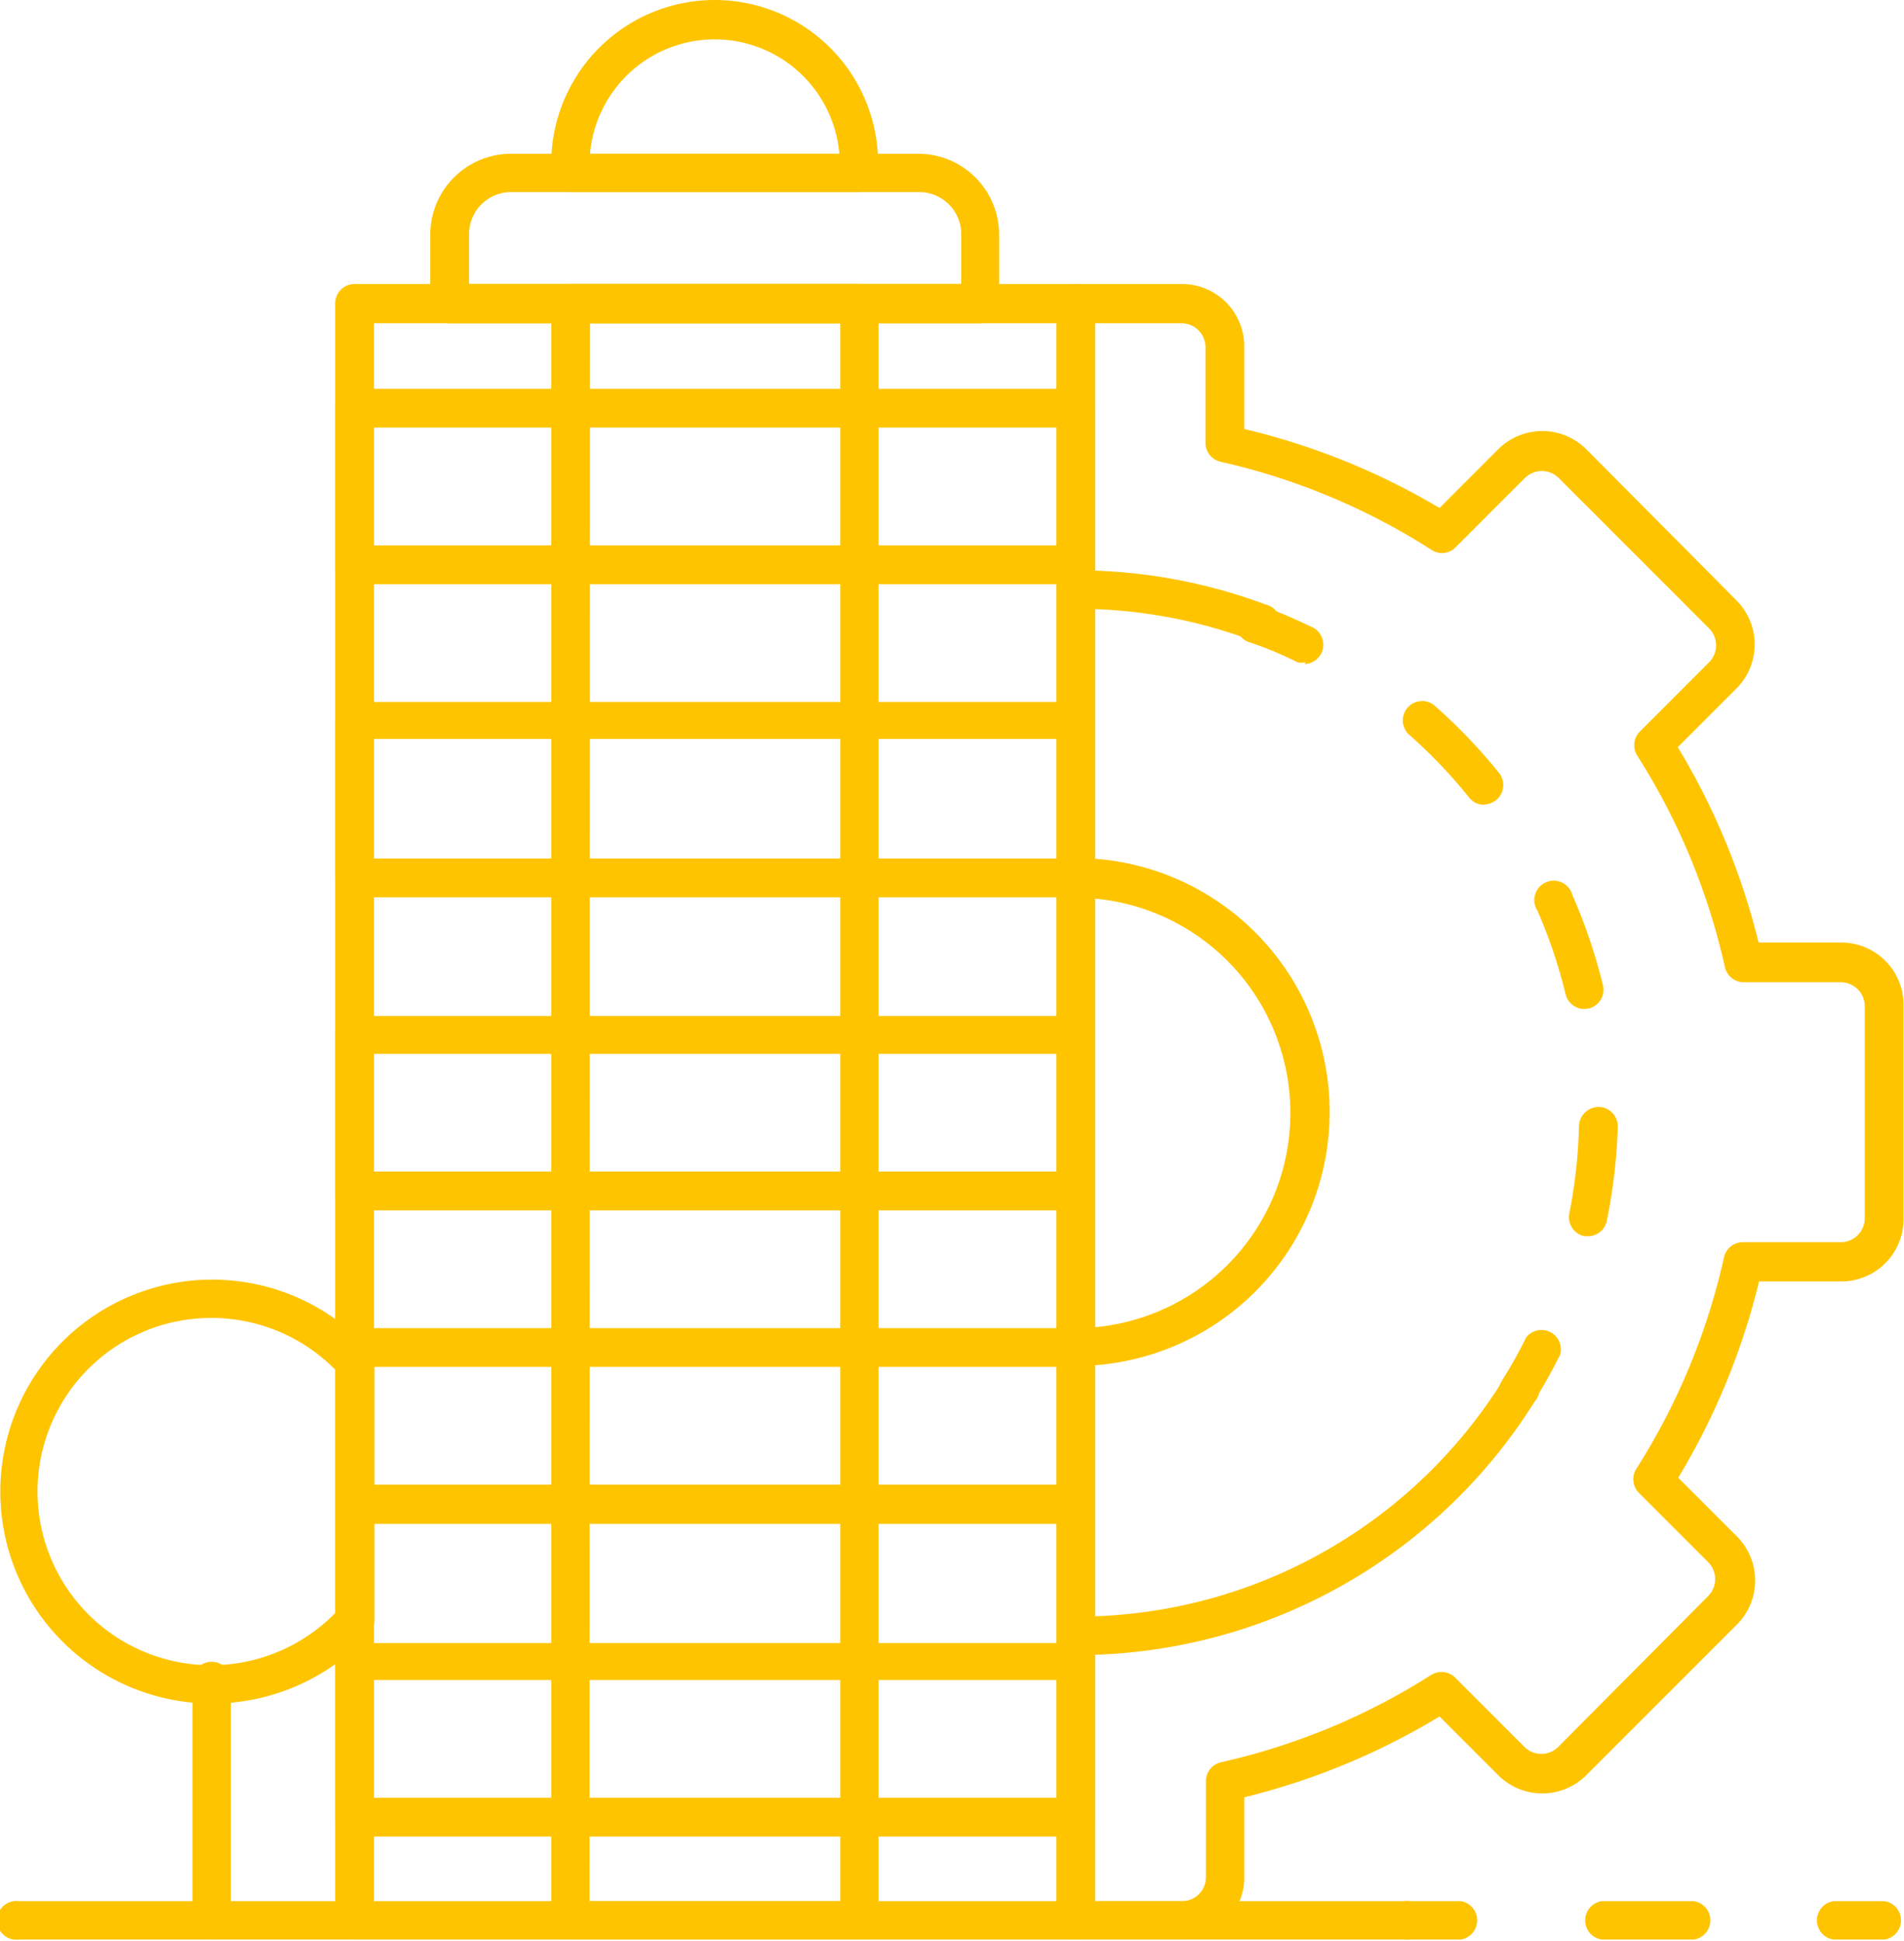
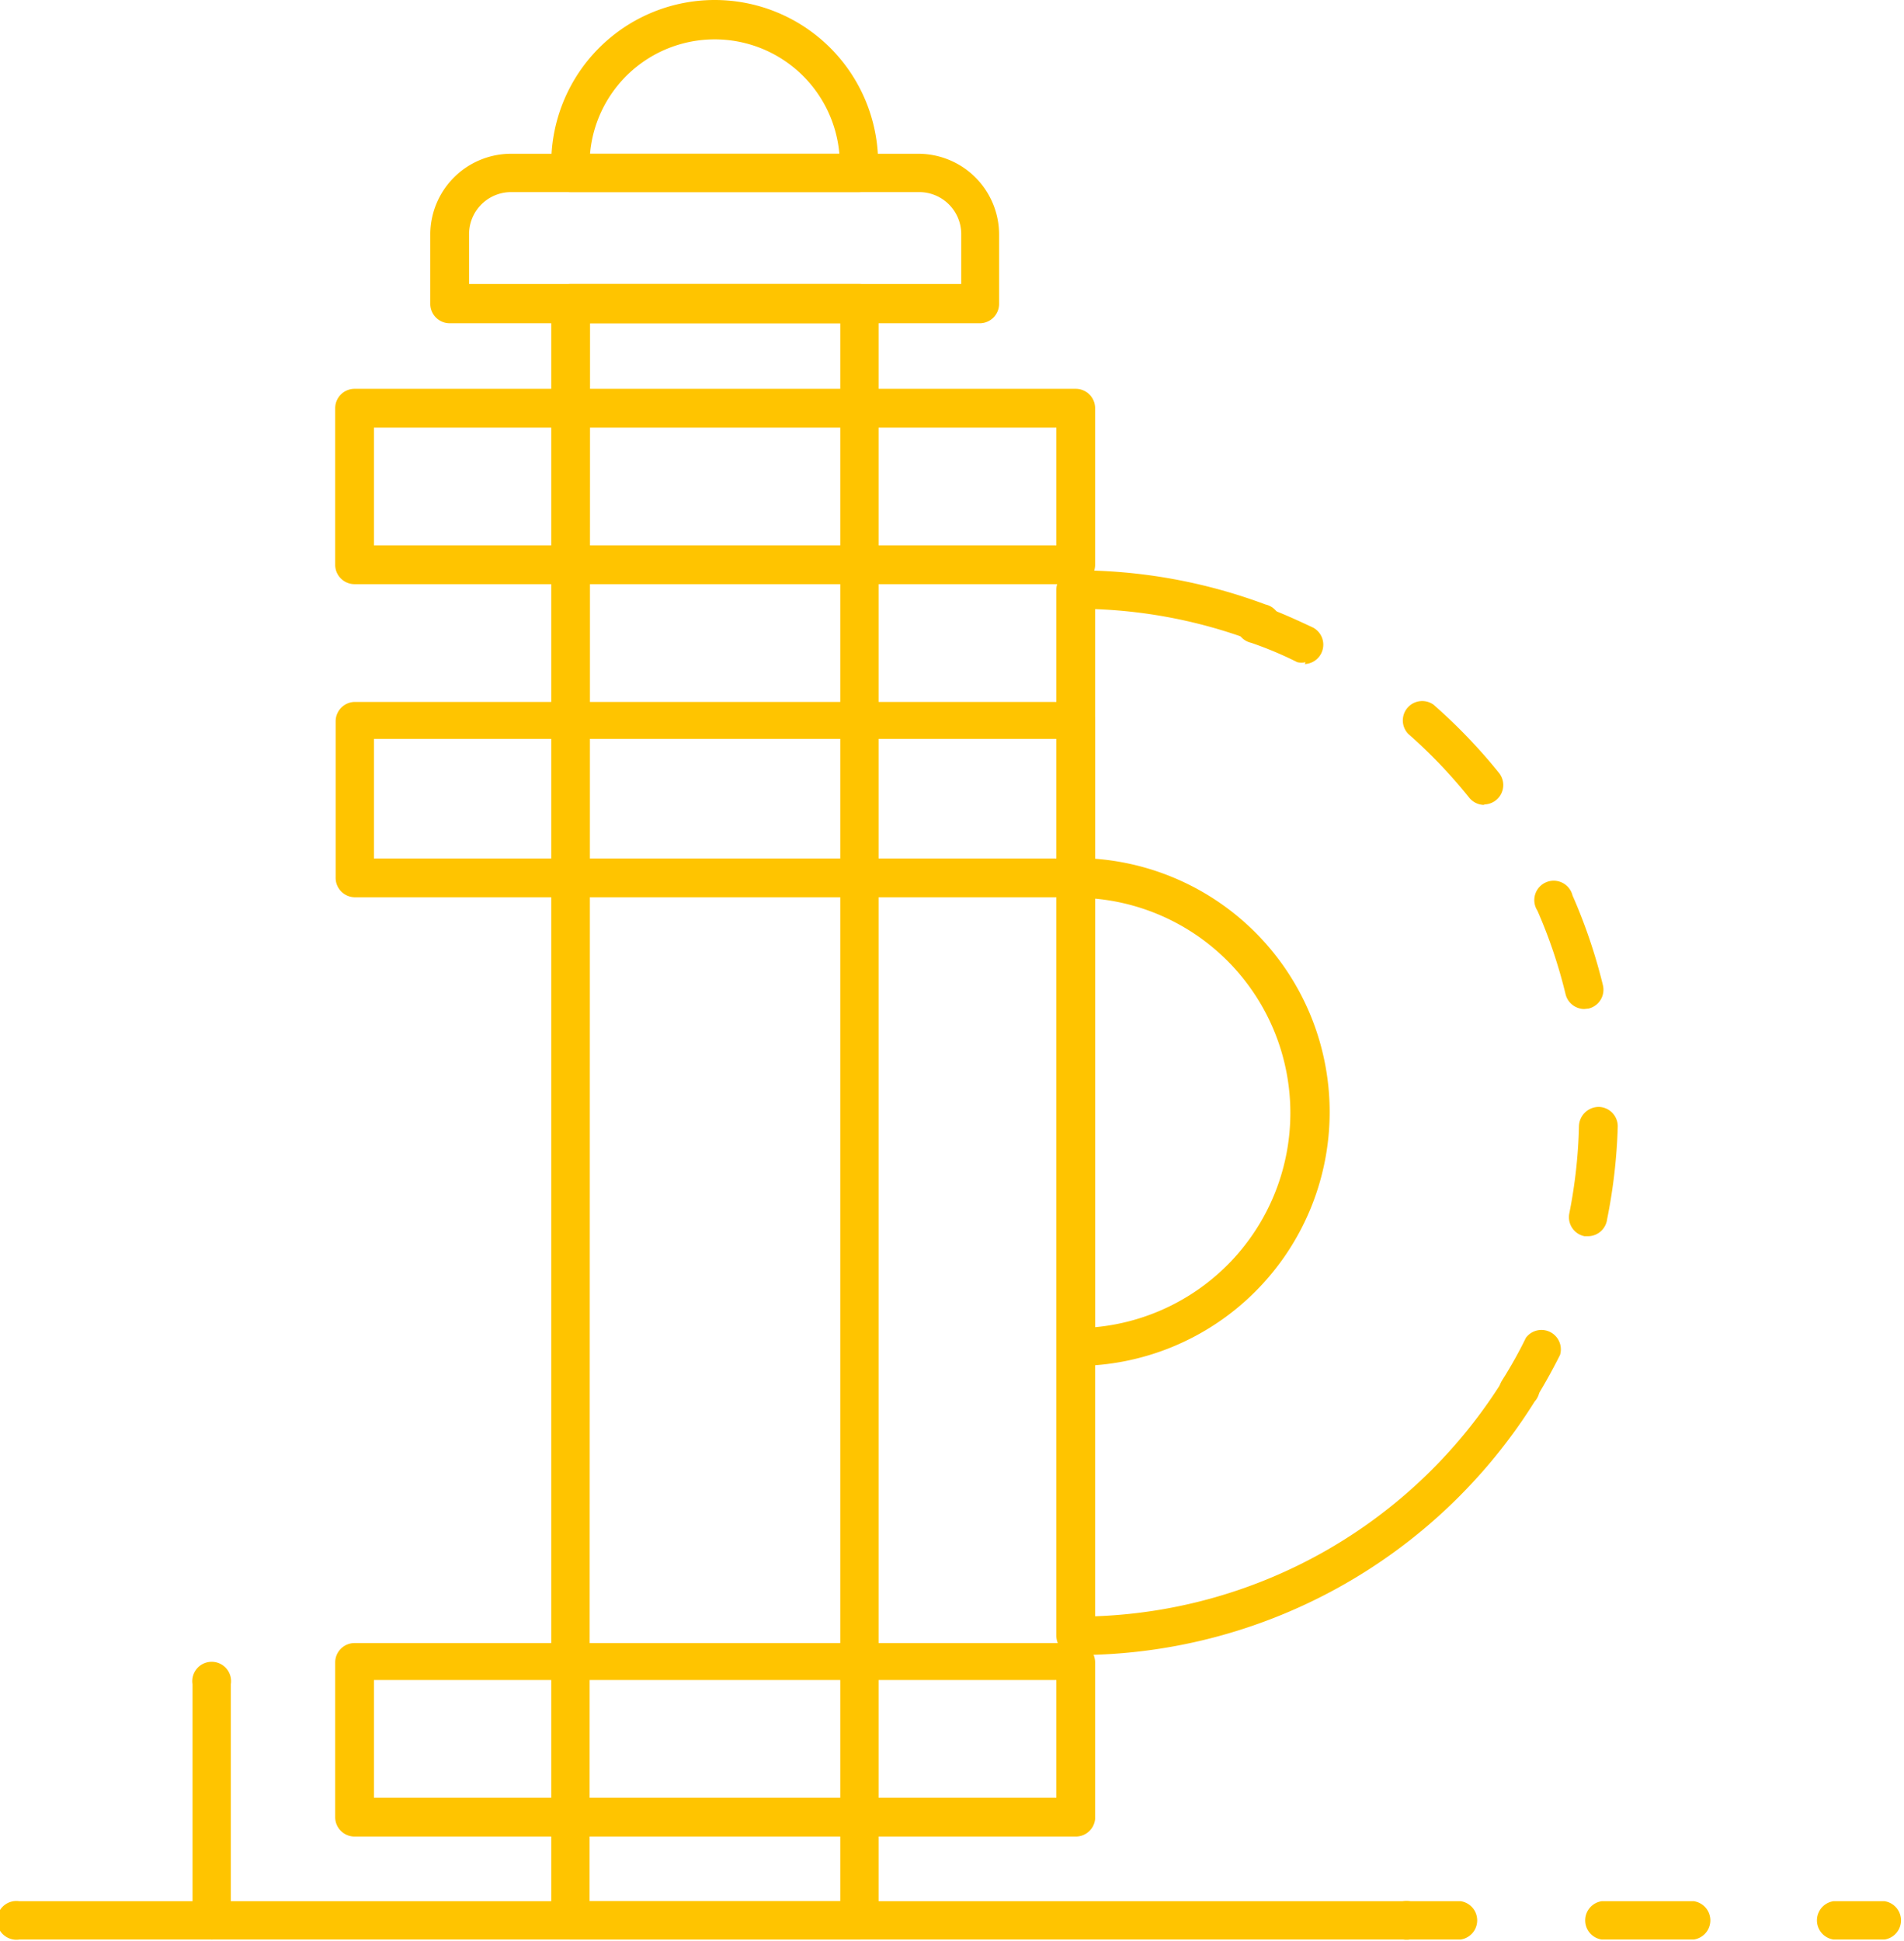
<svg xmlns="http://www.w3.org/2000/svg" viewBox="0 0 41.24 42.04">
  <defs>
    <style>.cls-1{fill:#ffc400;}</style>
  </defs>
  <title>дом-2</title>
  <g id="Слой_2" data-name="Слой 2">
    <g id="Layer_1" data-name="Layer 1">
-       <path class="cls-1" d="M23.3,42H7.68a.42.42,0,0,1-.42-.42V6.57a.42.42,0,0,1,.42-.42H23.3a.42.42,0,0,1,.42.42V41.62A.42.42,0,0,1,23.3,42ZM8.1,41.2H22.88V7H8.1Z" />
      <path class="cls-1" d="M18.61,42H12.36a.42.42,0,0,1-.42-.42V6.57a.42.42,0,0,1,.42-.42h6.25a.42.42,0,0,1,.42.42V41.62A.42.42,0,0,1,18.61,42Zm-5.84-.83H18.2V7H12.78Z" />
      <path class="cls-1" d="M21.23,7H9.74a.42.42,0,0,1-.42-.42V5.07a1.75,1.75,0,0,1,1.74-1.74h8.84a1.75,1.75,0,0,1,1.74,1.74v1.5A.42.42,0,0,1,21.23,7ZM10.16,6.15H20.82V5.07a.91.91,0,0,0-.91-.91H11.07a.91.91,0,0,0-.91.91Z" />
      <path class="cls-1" d="M18.61,4.16H12.36a.42.42,0,0,1-.42-.42v-.2a3.54,3.54,0,0,1,7.08,0v.2A.42.42,0,0,1,18.61,4.16Zm-5.83-.83h5.4a2.71,2.71,0,0,0-5.4,0Z" />
      <path class="cls-1" d="M23.3,12.65H7.68a.42.42,0,0,1-.42-.42V8.84a.42.42,0,0,1,.42-.42H23.3a.42.42,0,0,1,.42.42v3.39A.42.42,0,0,1,23.3,12.65ZM8.1,11.81H22.88V9.26H8.1Z" />
      <path class="cls-1" d="M23.3,19.43H7.68A.42.42,0,0,1,7.27,19V15.62a.42.42,0,0,1,.42-.42H23.3a.42.42,0,0,1,.42.42V19A.42.42,0,0,1,23.3,19.43ZM8.1,18.59H22.88V16H8.1Z" />
-       <path class="cls-1" d="M23.3,26.21H7.68a.42.42,0,0,1-.42-.42V22.4A.42.42,0,0,1,7.68,22H23.3a.42.42,0,0,1,.42.42v3.39A.42.42,0,0,1,23.3,26.21ZM8.1,25.37H22.88V22.82H8.1Z" />
-       <path class="cls-1" d="M23.3,33H7.68a.42.42,0,0,1-.42-.42V29.18a.42.42,0,0,1,.42-.42H23.3a.42.42,0,0,1,.42.42v3.39A.42.42,0,0,1,23.3,33ZM8.1,32.15H22.88V29.6H8.1Z" />
      <path class="cls-1" d="M23.3,39.77H7.68a.42.42,0,0,1-.42-.42V36a.42.42,0,0,1,.42-.42H23.3a.42.42,0,0,1,.42.42v3.39A.42.42,0,0,1,23.3,39.77ZM8.1,38.93H22.88V36.38H8.1Z" />
      <path class="cls-1" d="M31.64,42H30.53a.42.42,0,1,1,0-.83h1.11a.42.42,0,0,1,0,.83Z" />
      <path class="cls-1" d="M36.69,42h-2a.42.42,0,0,1,0-.83h2a.42.42,0,0,1,0,.83Z" />
      <path class="cls-1" d="M40.82,42H39.71a.42.42,0,0,1,0-.83h1.11a.42.42,0,0,1,0,.83Z" />
      <path class="cls-1" d="M30.53,42H.42a.42.42,0,1,1,0-.83H30.53a.42.42,0,0,1,0,.83Z" />
      <path class="cls-1" d="M23.3,29.59a.42.42,0,0,1-.42-.42V19a.42.42,0,0,1,.42-.42,5.49,5.49,0,1,1,0,11Zm.42-10.13v9.28a4.66,4.66,0,0,0,0-9.28Z" />
      <path class="cls-1" d="M32.88,30.54a.42.42,0,0,1-.35-.64c.19-.3.37-.62.52-.93a.42.42,0,0,1,.74.37c-.17.34-.36.68-.56,1A.42.42,0,0,1,32.88,30.54Z" />
      <path class="cls-1" d="M34.4,26.77h-.08a.42.42,0,0,1-.33-.49,10.92,10.92,0,0,0,.21-1.9.43.43,0,0,1,.43-.41.42.42,0,0,1,.41.43,11.84,11.84,0,0,1-.23,2A.42.42,0,0,1,34.4,26.77Zm-.09-4.92a.42.42,0,0,1-.4-.32,10.88,10.88,0,0,0-.61-1.81.42.42,0,1,1,.76-.33,11.74,11.74,0,0,1,.66,1.95.42.42,0,0,1-.31.5Zm-2.17-4.42a.42.42,0,0,1-.32-.16,11,11,0,0,0-1.32-1.38.42.42,0,0,1,.55-.63,11.85,11.85,0,0,1,1.42,1.48.42.42,0,0,1-.32.68Z" />
      <path class="cls-1" d="M28.28,14.34a.41.41,0,0,1-.18,0c-.32-.16-.65-.3-1-.42a.42.42,0,1,1,.29-.78c.36.13.71.29,1.05.45a.42.42,0,0,1-.18.79Z" />
      <path class="cls-1" d="M23.3,35.84a.42.42,0,0,1-.42-.42V12.77a.42.42,0,0,1,.42-.42,11.69,11.69,0,0,1,4.11.74.42.42,0,1,1-.29.78,10.84,10.84,0,0,0-3.4-.68V35a10.86,10.86,0,0,0,8.82-5.09.42.42,0,1,1,.7.44A11.69,11.69,0,0,1,23.3,35.84Z" />
-       <path class="cls-1" d="M25.6,42H23.3a.42.42,0,0,1-.42-.42V6.57a.42.42,0,0,1,.42-.42h2.3A1.35,1.35,0,0,1,26.95,7.5V9.29A15.1,15.1,0,0,1,31.18,11l1.27-1.27a1.35,1.35,0,0,1,1.91,0L37.61,13a1.35,1.35,0,0,1,0,1.91l-1.27,1.27a15.11,15.11,0,0,1,1.75,4.23h1.79a1.35,1.35,0,0,1,1.35,1.35V26.4a1.35,1.35,0,0,1-1.35,1.35H38.1A15.12,15.12,0,0,1,36.35,32l1.27,1.27a1.35,1.35,0,0,1,0,1.91l-3.26,3.26a1.35,1.35,0,0,1-1.91,0l-1.27-1.27a15.12,15.12,0,0,1-4.23,1.75v1.79A1.35,1.35,0,0,1,25.6,42Zm-1.89-.83H25.6a.52.52,0,0,0,.52-.52V38.57a.42.42,0,0,1,.33-.41A14.3,14.3,0,0,0,31,36.27a.42.42,0,0,1,.52.06l1.5,1.5a.52.52,0,0,0,.73,0L37,34.56a.52.52,0,0,0,0-.73l-1.5-1.5a.42.42,0,0,1-.06-.52,14.3,14.3,0,0,0,1.9-4.58.42.42,0,0,1,.41-.33h2.12a.52.52,0,0,0,.52-.52V21.79a.52.52,0,0,0-.52-.52H37.77a.42.42,0,0,1-.41-.33,14.3,14.3,0,0,0-1.9-4.58.42.42,0,0,1,.06-.52l1.5-1.5a.52.52,0,0,0,0-.73l-3.26-3.26a.52.52,0,0,0-.73,0l-1.5,1.5a.41.41,0,0,1-.52.06A14.29,14.29,0,0,0,26.44,10a.42.42,0,0,1-.33-.41V7.5A.52.52,0,0,0,25.6,7H23.71Z" />
      <path class="cls-1" d="M4.59,42a.42.42,0,0,1-.42-.42V36.47a.42.42,0,1,1,.83,0v5.15A.42.42,0,0,1,4.59,42Z" />
-       <path class="cls-1" d="M4.59,36.89A4.59,4.59,0,1,1,8,29.22a.42.42,0,0,1,.11.28v5.6a.42.42,0,0,1-.11.28A4.6,4.6,0,0,1,4.59,36.89Zm0-8.35a3.76,3.76,0,1,0,2.67,6.39V29.66A3.76,3.76,0,0,0,4.59,28.54Z" />
    </g>
  </g>
</svg>